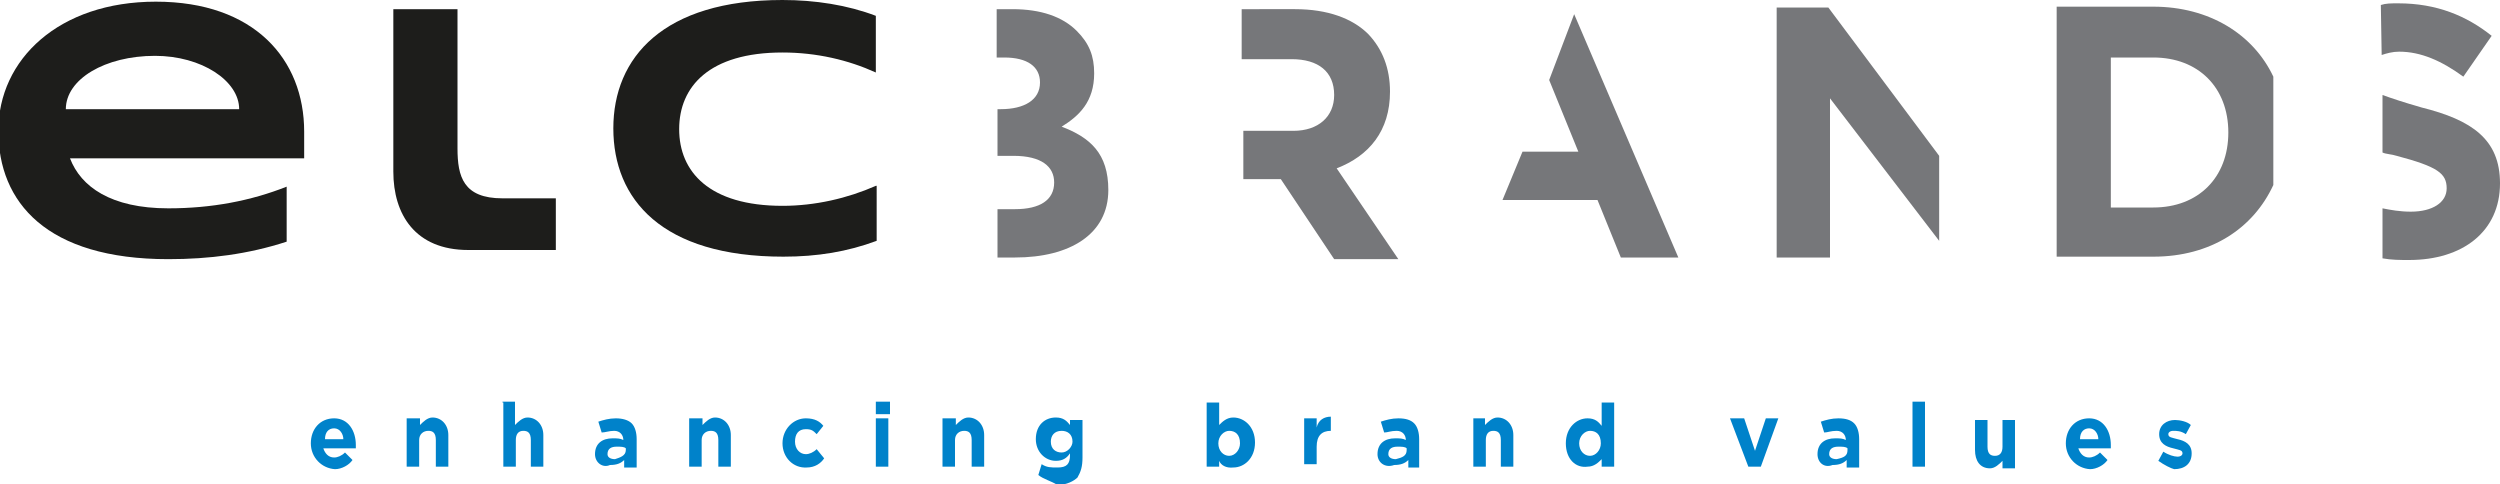
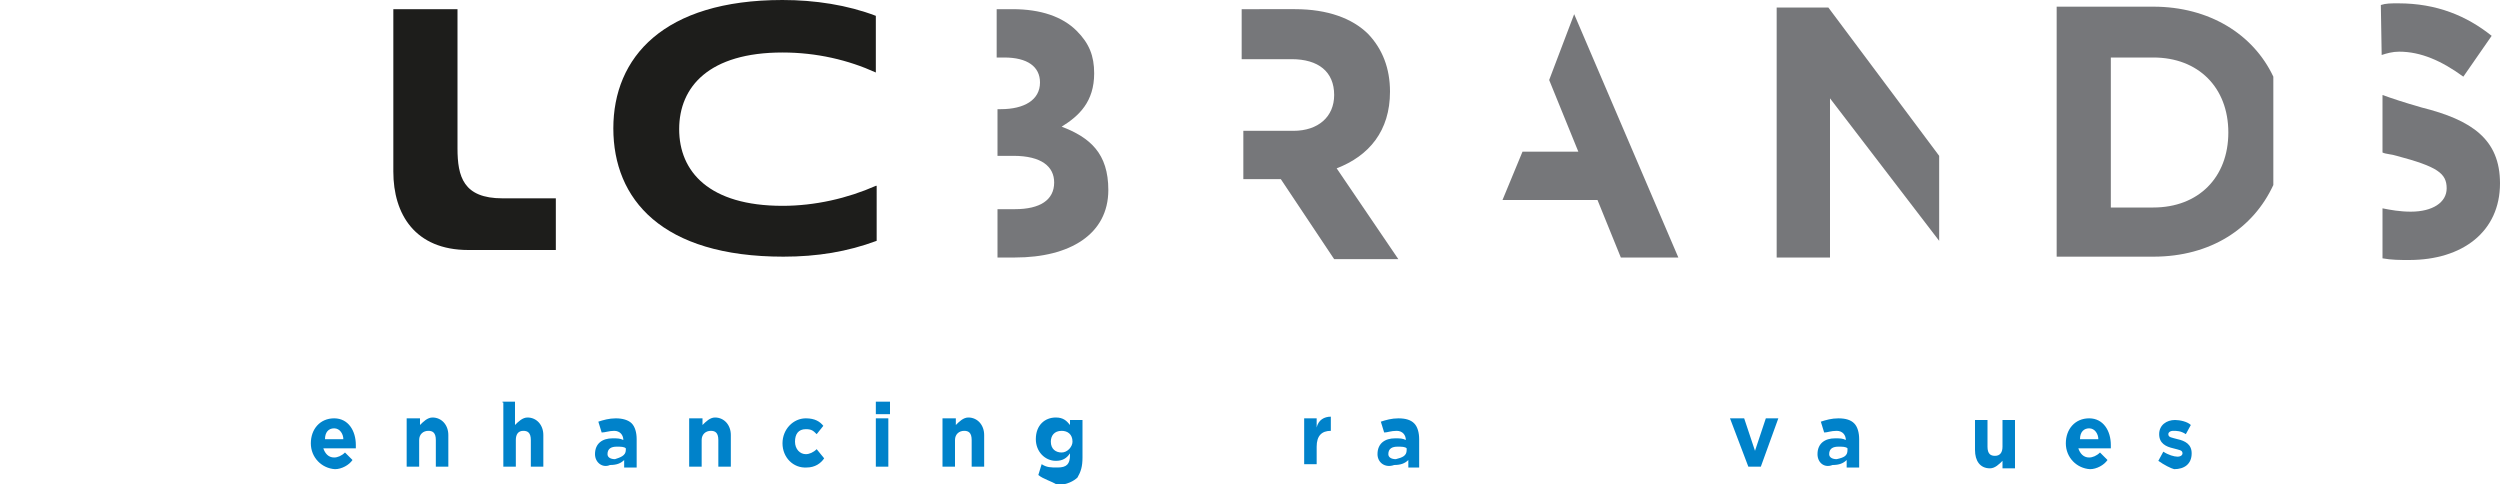
<svg xmlns="http://www.w3.org/2000/svg" version="1.1" id="Layer_1" x="0px" y="0px" viewBox="0 0 300 58.1" style="enable-background:new 0 0 300 58.1;" xml:space="preserve">
  <style type="text/css">
	.color-st0{fill:#76777A;}
	.color-st1{fill:#1D1D1B;}
	.color-st2{fill:#0082CA;}
</style>
  <g class="top-logo">
    <polygon class="color-st0" points="188.9,1.7 185.9,9.6 189.4,18.2 182.7,18.2 180.3,24 191.7,24 194.5,30.9 201.4,30.9  " />
    <polygon class="color-st0" points="232.7,18.7 219.4,0.9 213.2,0.9 213.2,30.9 219.6,30.9 219.6,11.8 232.7,28.9  " />
    <path class="color-st0" d="M290.6,12.9c-2.1-0.6-3.6-1.1-4.7-1.5v6.9c0.4,0.2,1.1,0.2,1.7,0.4c4.9,1.3,6,2.1,6,3.9l0,0    c0,1.7-1.7,2.8-4.3,2.8c-1.3,0-2.4-0.2-3.4-0.4v6c1.1,0.2,2.1,0.2,3.2,0.2c6.4,0,10.9-3.4,10.9-9.2l0,0    C300,16.7,296.6,14.4,290.6,12.9" />
    <path class="color-st0" d="M285.8,6.6c0.6-0.2,1.3-0.4,2.1-0.4c2.6,0,5.1,1.1,7.7,3l3.4-4.9c-3-2.4-6.6-3.9-11.2-3.9    c-0.9,0-1.5,0-2.1,0.2L285.8,6.6L285.8,6.6z" />
    <path class="color-st0" d="M272.8,9.2c-2.4-5.1-7.7-8.4-14.4-8.4h-11.6v30h11.6c6.9,0,12-3.4,14.4-8.6V9.2z M267.4,15.9c0,5.4-3.6,9-9,9    h-5.1v-18h5.1C263.8,6.9,267.4,10.5,267.4,15.9L267.4,15.9z" />
    <path class="color-st0" d="M160.4,20.2c3.9-1.5,6.4-4.5,6.4-9.2l0,0c0-2.8-0.9-5.1-2.6-6.9c-1.9-1.9-4.9-3-8.8-3H149v6h6    c3.2,0,5.1,1.5,5.1,4.3l0,0c0,2.6-1.9,4.3-4.9,4.3h-6v5.8h4.5l6.4,9.6h7.7L160.4,20.2z" />
-     <path class="color-st1" d="M18.7,0.2C7.1,0.2-0.2,7.1-0.2,15.7s5.8,15.4,20.4,15.4c4.9,0,9.6-0.6,14.2-2.1v-6.6c-4.3,1.7-9,2.6-14.2,2.6    c-6.9,0-10.5-2.6-11.8-6h28.1v-3.2C36.5,7.1,30.5,0.2,18.7,0.2 M7.9,13.1c0-3.6,4.7-6.4,10.7-6.4c5.6,0,10.1,3,10.1,6.4H7.9z" />
    <path class="color-st1" d="M105.1,22.3c-3.4,1.5-7.3,2.4-11.2,2.4c-8.8,0-12.4-4.1-12.4-9.2c0-5.1,3.6-9.2,12.4-9.2    c4.1,0,7.9,0.9,11.2,2.4V1.9C101.7,0.6,97.8,0,93.9,0C79.6,0,73.6,6.9,73.6,15.4s5.8,15.4,20.4,15.4c4.1,0,7.7-0.6,11.2-1.9V22.3z    " />
    <path class="color-st0" d="M127.4,15.2c2.1-1.3,3.9-3,3.9-6.4l0,0c0-2.1-0.6-3.6-2.1-5.1c-1.7-1.7-4.3-2.6-7.7-2.6h-1.9v5.8h0.9    c2.8,0,4.3,1.1,4.3,3l0,0c0,2.1-1.9,3.2-4.7,3.2h-0.4v5.6h1.9c3.4,0,4.9,1.3,4.9,3.2l0,0c0,2.1-1.7,3.2-4.7,3.2h-2.1v5.8h2.1    c6.6,0,11.2-2.8,11.2-8.1l0,0C133,18.4,130.8,16.5,127.4,15.2" />
    <path class="color-st1" d="M66.7,23.8h-6.4c-4.7,0-5.4-2.6-5.4-6V1.1h-7.7v19.5c0,5.1,2.6,9.4,9,9.4h10.5V23.8z" />
  </g>
  <g class="rest-logo">
    <path class="color-st2" d="M37.3,53.2L37.3,53.2c0-1.7,1.1-3,2.8-3s2.6,1.5,2.6,3.2c0,0.2,0,0.2,0,0.4h-3.9c0.2,0.6,0.6,1.1,1.3,1.1    c0.4,0,0.9-0.2,1.3-0.6l0.9,0.9c-0.4,0.6-1.3,1.1-2.1,1.1C38.6,56.2,37.3,54.9,37.3,53.2z M41.2,52.7c0-0.6-0.4-1.3-1.1-1.3    S39,51.9,39,52.7H41.2z" />
    <path class="color-st2" d="M48.9,50.2h1.5V51c0.4-0.4,0.9-0.9,1.5-0.9c1.1,0,1.9,0.9,1.9,2.1V56h-1.5v-3.2c0-0.9-0.4-1.1-0.9-1.1    c-0.6,0-1.1,0.4-1.1,1.1V56h-1.5V50.2z" />
    <path class="color-st2" d="M60.3,48.2h1.5V51c0.4-0.4,0.9-0.9,1.5-0.9c1.1,0,1.9,0.9,1.9,2.1V56h-1.5v-3.2c0-0.9-0.4-1.1-0.9-1.1    c-0.6,0-0.9,0.4-0.9,1.1V56h-1.5v-7.7H60.3z" />
    <path class="color-st2" d="M71.4,54.5L71.4,54.5c0-1.3,0.9-1.9,2.1-1.9c0.6,0,0.9,0,1.3,0.2l0,0c0-0.6-0.4-1.1-1.1-1.1    c-0.6,0-1.1,0.2-1.5,0.2l-0.4-1.3c0.6-0.2,1.3-0.4,2.1-0.4s1.5,0.2,1.9,0.6c0.4,0.4,0.6,1.1,0.6,1.9v3.4h-1.5v-0.9    c-0.4,0.4-0.9,0.6-1.7,0.6C72.3,56.2,71.4,55.5,71.4,54.5z M75.1,54v-0.2c-0.2-0.2-0.6-0.2-1.1-0.2c-0.6,0-1.1,0.2-1.1,0.9l0,0    c0,0.4,0.4,0.6,0.9,0.6C74.4,54.9,75.1,54.7,75.1,54z" />
    <path class="color-st2" d="M82.8,50.2h1.5V51c0.4-0.4,0.9-0.9,1.5-0.9c1.1,0,1.9,0.9,1.9,2.1V56h-1.5v-3.2c0-0.9-0.4-1.1-0.9-1.1    c-0.6,0-1.1,0.4-1.1,1.1V56h-1.5V50.2z" />
    <path class="color-st2" d="M93.9,53.2L93.9,53.2c0-1.7,1.3-3,2.8-3c1.1,0,1.7,0.4,2.1,0.9L98,52.1c-0.4-0.4-0.6-0.6-1.3-0.6    c-0.9,0-1.3,0.6-1.3,1.5l0,0c0,0.9,0.6,1.5,1.3,1.5c0.4,0,0.9-0.2,1.3-0.6l0.9,1.1c-0.4,0.6-1.1,1.1-2.1,1.1    C95.2,56.2,93.9,54.9,93.9,53.2z" />
    <path class="color-st2" d="M105.1,48.2h1.7v1.5h-1.7V48.2z M105.1,50.2h1.5V56h-1.5V50.2z" />
    <path class="color-st2" d="M113.2,50.2h1.5V51c0.4-0.4,0.9-0.9,1.5-0.9c1.1,0,1.9,0.9,1.9,2.1V56h-1.5v-3.2c0-0.9-0.4-1.1-0.9-1.1    c-0.6,0-1.1,0.4-1.1,1.1V56h-1.5V50.2z" />
    <path class="color-st2" d="M124.6,57l0.4-1.3c0.6,0.4,1.1,0.4,1.9,0.4c1.1,0,1.5-0.4,1.5-1.5v-0.2c-0.4,0.6-0.9,0.9-1.7,0.9    c-1.3,0-2.4-1.1-2.4-2.6l0,0c0-1.7,1.1-2.6,2.4-2.6c0.9,0,1.3,0.4,1.7,0.9v-0.6h1.5v4.5c0,1.1-0.2,1.7-0.6,2.4    c-0.4,0.4-1.3,0.9-2.4,0.9C126.1,57.7,125.2,57.5,124.6,57z M128.7,53L128.7,53c0-0.9-0.6-1.3-1.3-1.3c-0.9,0-1.3,0.6-1.3,1.3l0,0    c0,0.9,0.6,1.3,1.3,1.3S128.7,53.6,128.7,53z" />
-     <path class="color-st2" d="M146.3,55.3V56h-1.5v-7.7h1.5V51c0.4-0.4,0.9-0.9,1.7-0.9c1.3,0,2.6,1.1,2.6,3l0,0c0,1.9-1.3,3-2.6,3    C147.1,56.2,146.5,55.8,146.3,55.3z M148.8,53.2L148.8,53.2c0-1.1-0.6-1.5-1.3-1.5c-0.6,0-1.3,0.6-1.3,1.5l0,0    c0,0.9,0.6,1.5,1.3,1.5S148.8,54,148.8,53.2z" />
    <path class="color-st2" d="M156.5,50.2h1.5v1.1c0.2-0.9,0.9-1.3,1.7-1.3v1.7l0,0c-1.1,0-1.7,0.6-1.7,1.9v2.1h-1.5V50.2z" />
    <path class="color-st2" d="M165.3,54.5L165.3,54.5c0-1.3,0.9-1.9,2.1-1.9c0.6,0,0.9,0,1.3,0.2l0,0c0-0.6-0.4-1.1-1.1-1.1    s-1.1,0.2-1.5,0.2l-0.4-1.3c0.6-0.2,1.3-0.4,2.1-0.4c0.9,0,1.5,0.2,1.9,0.6c0.4,0.4,0.6,1.1,0.6,1.9v3.4H169v-0.9    c-0.4,0.4-0.9,0.6-1.7,0.6C166.2,56.2,165.3,55.5,165.3,54.5z M168.8,54v-0.2c-0.2-0.2-0.6-0.2-1.1-0.2c-0.6,0-1.1,0.2-1.1,0.9    l0,0c0,0.4,0.4,0.6,0.9,0.6C168.3,54.9,168.8,54.7,168.8,54z" />
-     <path class="color-st2" d="M176.7,50.2h1.5V51c0.4-0.4,0.9-0.9,1.5-0.9c1.1,0,1.9,0.9,1.9,2.1V56h-1.5v-3.2c0-0.9-0.4-1.1-0.9-1.1    c-0.6,0-0.9,0.4-0.9,1.1V56h-1.5v-5.8H176.7z" />
-     <path class="color-st2" d="M187.9,53.2L187.9,53.2c0-1.9,1.3-3,2.6-3c0.9,0,1.3,0.4,1.7,0.9v-2.8h1.5V56h-1.5v-0.9    c-0.4,0.4-0.9,0.9-1.7,0.9C189.1,56.2,187.9,55.1,187.9,53.2z M192.1,53.2L192.1,53.2c0-1.1-0.6-1.5-1.3-1.5    c-0.6,0-1.3,0.6-1.3,1.5l0,0c0,0.9,0.6,1.5,1.3,1.5C191.5,54.7,192.1,54,192.1,53.2z" />
    <path class="color-st2" d="M207.6,50.2h1.7l1.3,3.9l1.3-3.9h1.5l-2.1,5.8h-1.5L207.6,50.2z" />
    <path class="color-st2" d="M218.1,54.5L218.1,54.5c0-1.3,0.9-1.9,2.1-1.9c0.6,0,0.9,0,1.3,0.2l0,0c0-0.6-0.4-1.1-1.1-1.1    s-1.1,0.2-1.5,0.2l-0.4-1.3c0.6-0.2,1.3-0.4,2.1-0.4c0.9,0,1.5,0.2,1.9,0.6c0.4,0.4,0.6,1.1,0.6,1.9v3.4h-1.5v-0.9    c-0.4,0.4-0.9,0.6-1.7,0.6C218.9,56.2,218.1,55.5,218.1,54.5z M221.7,54v-0.2c-0.2-0.2-0.6-0.2-1.1-0.2c-0.6,0-1.1,0.2-1.1,0.9    l0,0c0,0.4,0.4,0.6,0.9,0.6C221.3,54.9,221.7,54.7,221.7,54z" />
-     <path class="color-st2" d="M229.5,48.2h1.5V56h-1.5V48.2z" />
    <path class="color-st2" d="M237,54v-3.6h1.5v3.2c0,0.9,0.4,1.1,0.9,1.1c0.6,0,0.9-0.4,0.9-1.1v-3.2h1.5v5.8h-1.5v-0.9    c-0.4,0.4-0.9,0.9-1.5,0.9C237.6,56.2,237,55.3,237,54z" />
    <path class="color-st2" d="M247.9,53.2L247.9,53.2c0-1.7,1.1-3,2.8-3c1.7,0,2.6,1.5,2.6,3.2c0,0.2,0,0.2,0,0.4h-3.9    c0.2,0.6,0.6,1.1,1.3,1.1c0.4,0,0.9-0.2,1.3-0.6l0.9,0.9c-0.4,0.6-1.3,1.1-2.1,1.1C249.2,56.2,247.9,54.9,247.9,53.2z M251.8,52.7    c0-0.6-0.4-1.3-1.1-1.3c-0.6,0-1.1,0.4-1.1,1.3H251.8z" />
    <path class="color-st2" d="M259,55.3l0.6-1.1c0.6,0.4,1.3,0.6,1.7,0.6s0.6-0.2,0.6-0.4l0,0c0-0.4-0.4-0.4-1.1-0.6    c-0.9-0.2-1.7-0.6-1.7-1.7l0,0c0-1.1,0.9-1.7,1.9-1.7c0.6,0,1.5,0.2,1.9,0.6l-0.6,1.1c-0.6-0.4-1.1-0.4-1.5-0.4    c-0.4,0-0.6,0.2-0.6,0.4l0,0c0,0.4,0.4,0.4,1.1,0.6c0.9,0.2,1.7,0.6,1.7,1.7l0,0c0,1.3-0.9,1.9-2.1,1.9    C260.5,56.2,259.7,55.8,259,55.3z" />
  </g>
</svg>